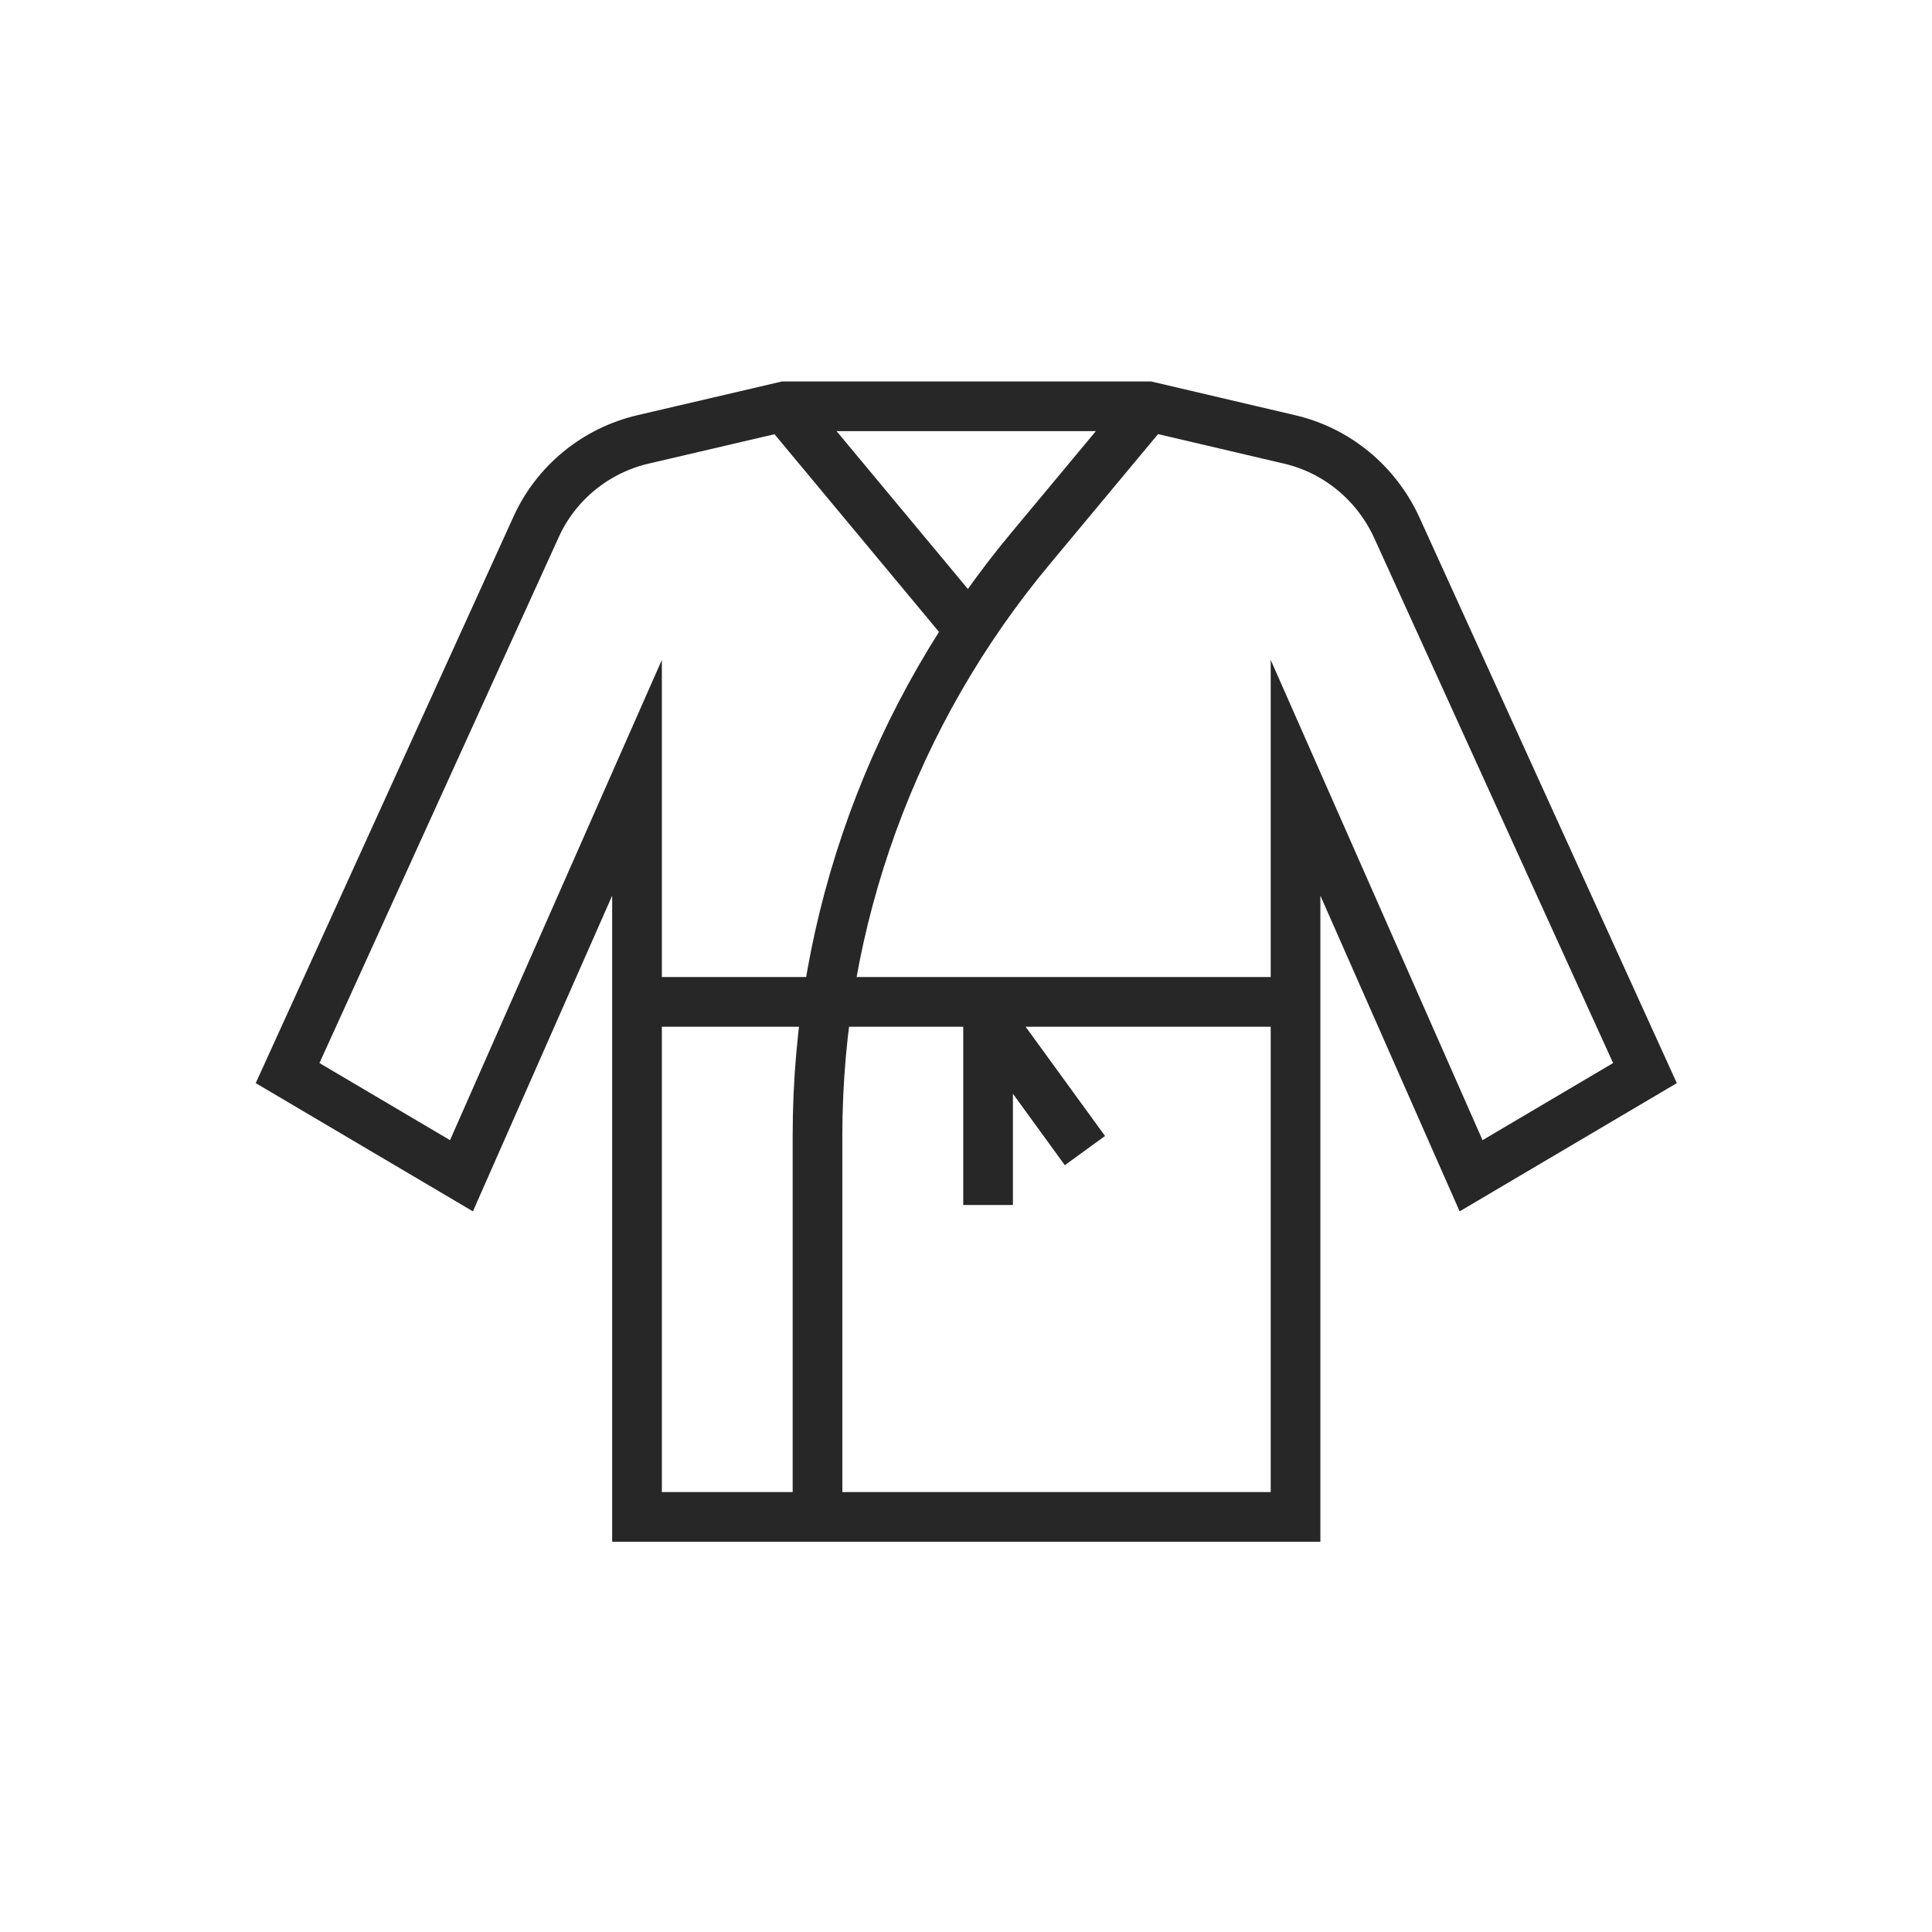
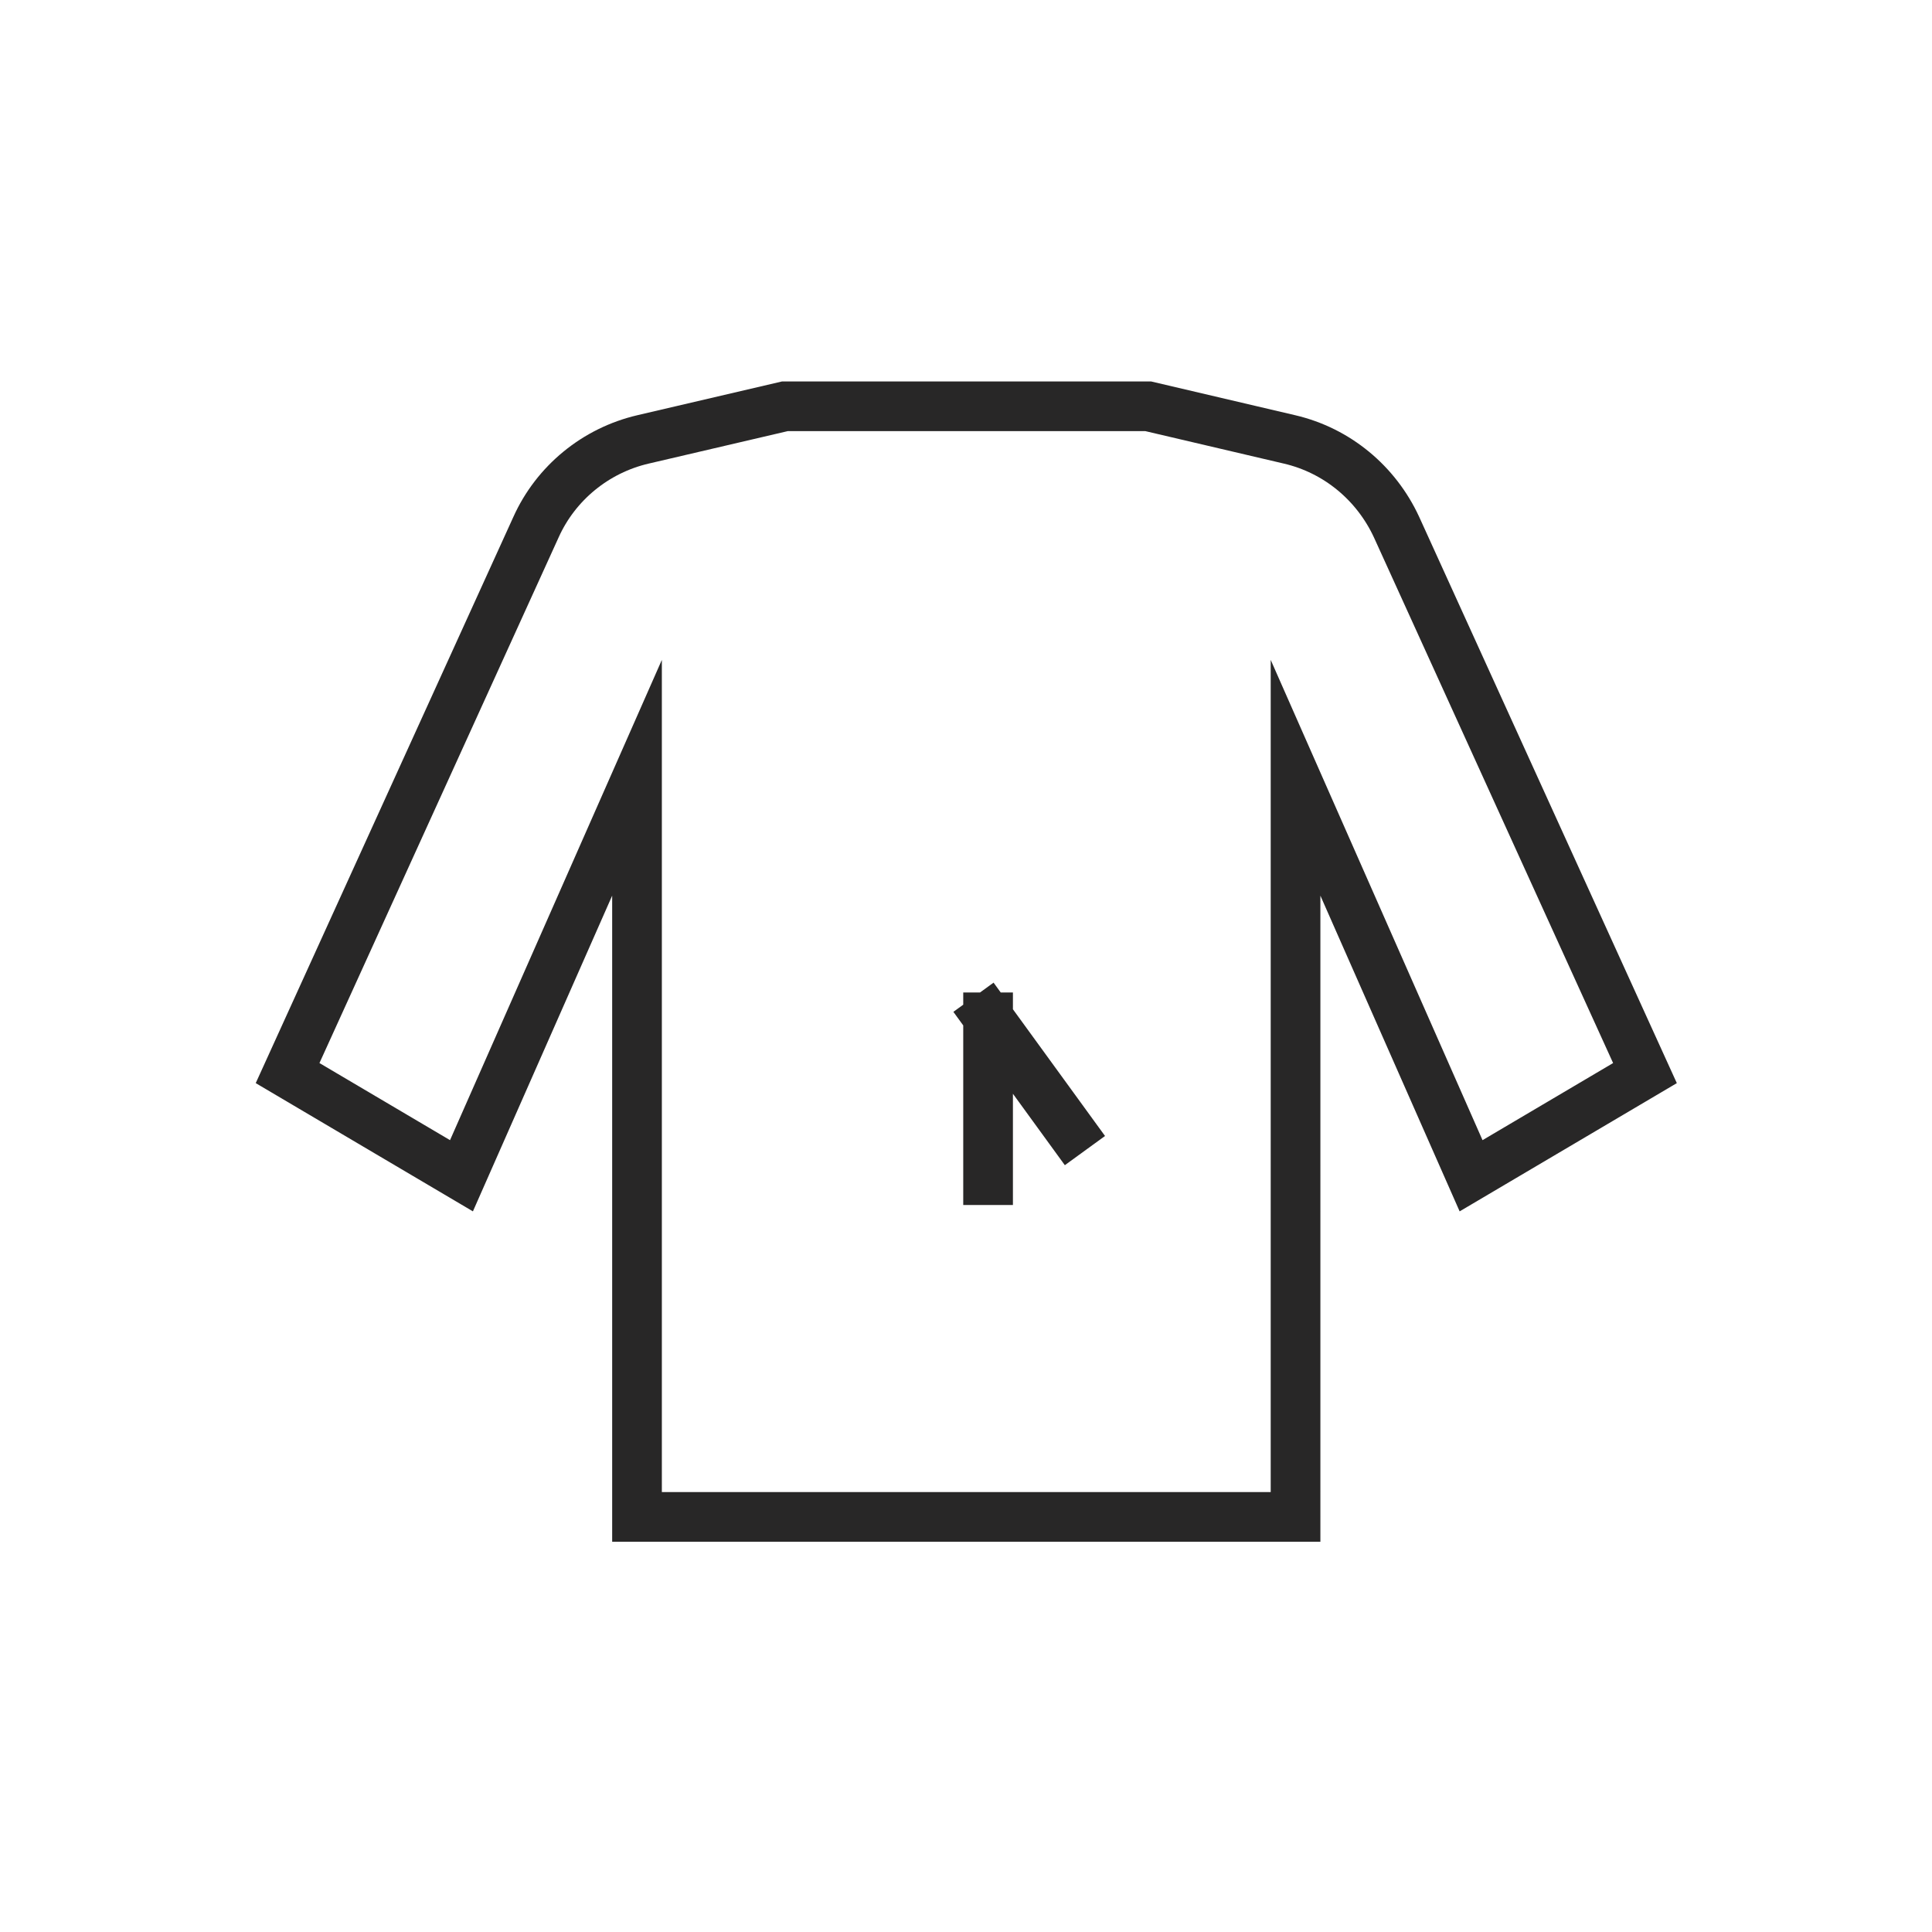
<svg xmlns="http://www.w3.org/2000/svg" version="1.1" x="0px" y="0px" viewBox="0 0 35 35" style="enable-background:new 0 0 35 35;" xml:space="preserve">
  <style type="text/css"> .st0{fill:none;stroke:#282727;stroke-width:0.9;stroke-miterlimit:13.333;} .st1{fill:none;stroke:#282727;stroke-width:0.9;stroke-linecap:square;stroke-miterlimit:13.333;} .st2{fill:none;stroke:#282727;stroke-width:0.9;stroke-miterlimit:10;} .st3{fill:none;stroke:#282727;stroke-width:0.9;stroke-linejoin:round;stroke-miterlimit:13.333;} .st4{fill:none;stroke:#282727;stroke-width:0.9;stroke-miterlimit:17.778;} .st5{fill:none;stroke:#282727;stroke-width:0.9;stroke-linecap:square;stroke-miterlimit:17.778;} .st6{fill:none;stroke:#282727;stroke-width:0.9;stroke-linecap:square;stroke-miterlimit:7.111;} .st7{fill:none;stroke:#282727;stroke-width:0.9;stroke-miterlimit:40.757;} .st8{fill:none;stroke:#282727;stroke-width:0.9;stroke-miterlimit:10.09;} .st9{fill:none;stroke:#282727;stroke-width:0.9;stroke-linecap:square;stroke-miterlimit:10.09;} .st10{fill:none;stroke:#282727;stroke-width:0.9;stroke-linecap:square;stroke-miterlimit:10;} .st11{fill:none;stroke:#282727;stroke-miterlimit:10;} .st12{fill:#282727;} .st13{fill:none;stroke:#282727;stroke-width:0.9;stroke-miterlimit:133.333;} </style>
  <g id="Layer_1">
    <g>
      <g>
-         <path class="st8" d="M11.38,18.15h12.38 M14.81,27.79v-7.22c0-3.89,1.37-7.66,3.88-10.66l2.24-2.69 M14.07,7.21l3.42,4.11" />
-       </g>
+         </g>
      <path class="st9" d="M19.39,20.48l-1.49-2.05 M17.9,18.43L17.9,18.43v2.95" />
      <path class="st9" d="M11.65,7.96c-0.86,0.2-1.58,0.79-1.94,1.59l-4.5,9.89l3.15,1.86l3.18-7.21c0,0,0,0,0,0v13.39h11.93V14.09 c0,0,0,0,0,0l3.18,7.21l3.15-1.86l-4.5-9.89c-0.37-0.8-1.08-1.39-1.94-1.59l-2.56-0.6h-6.58L11.65,7.96z" />
    </g>
  </g>
  <g id="Layer_2"> </g>
</svg>